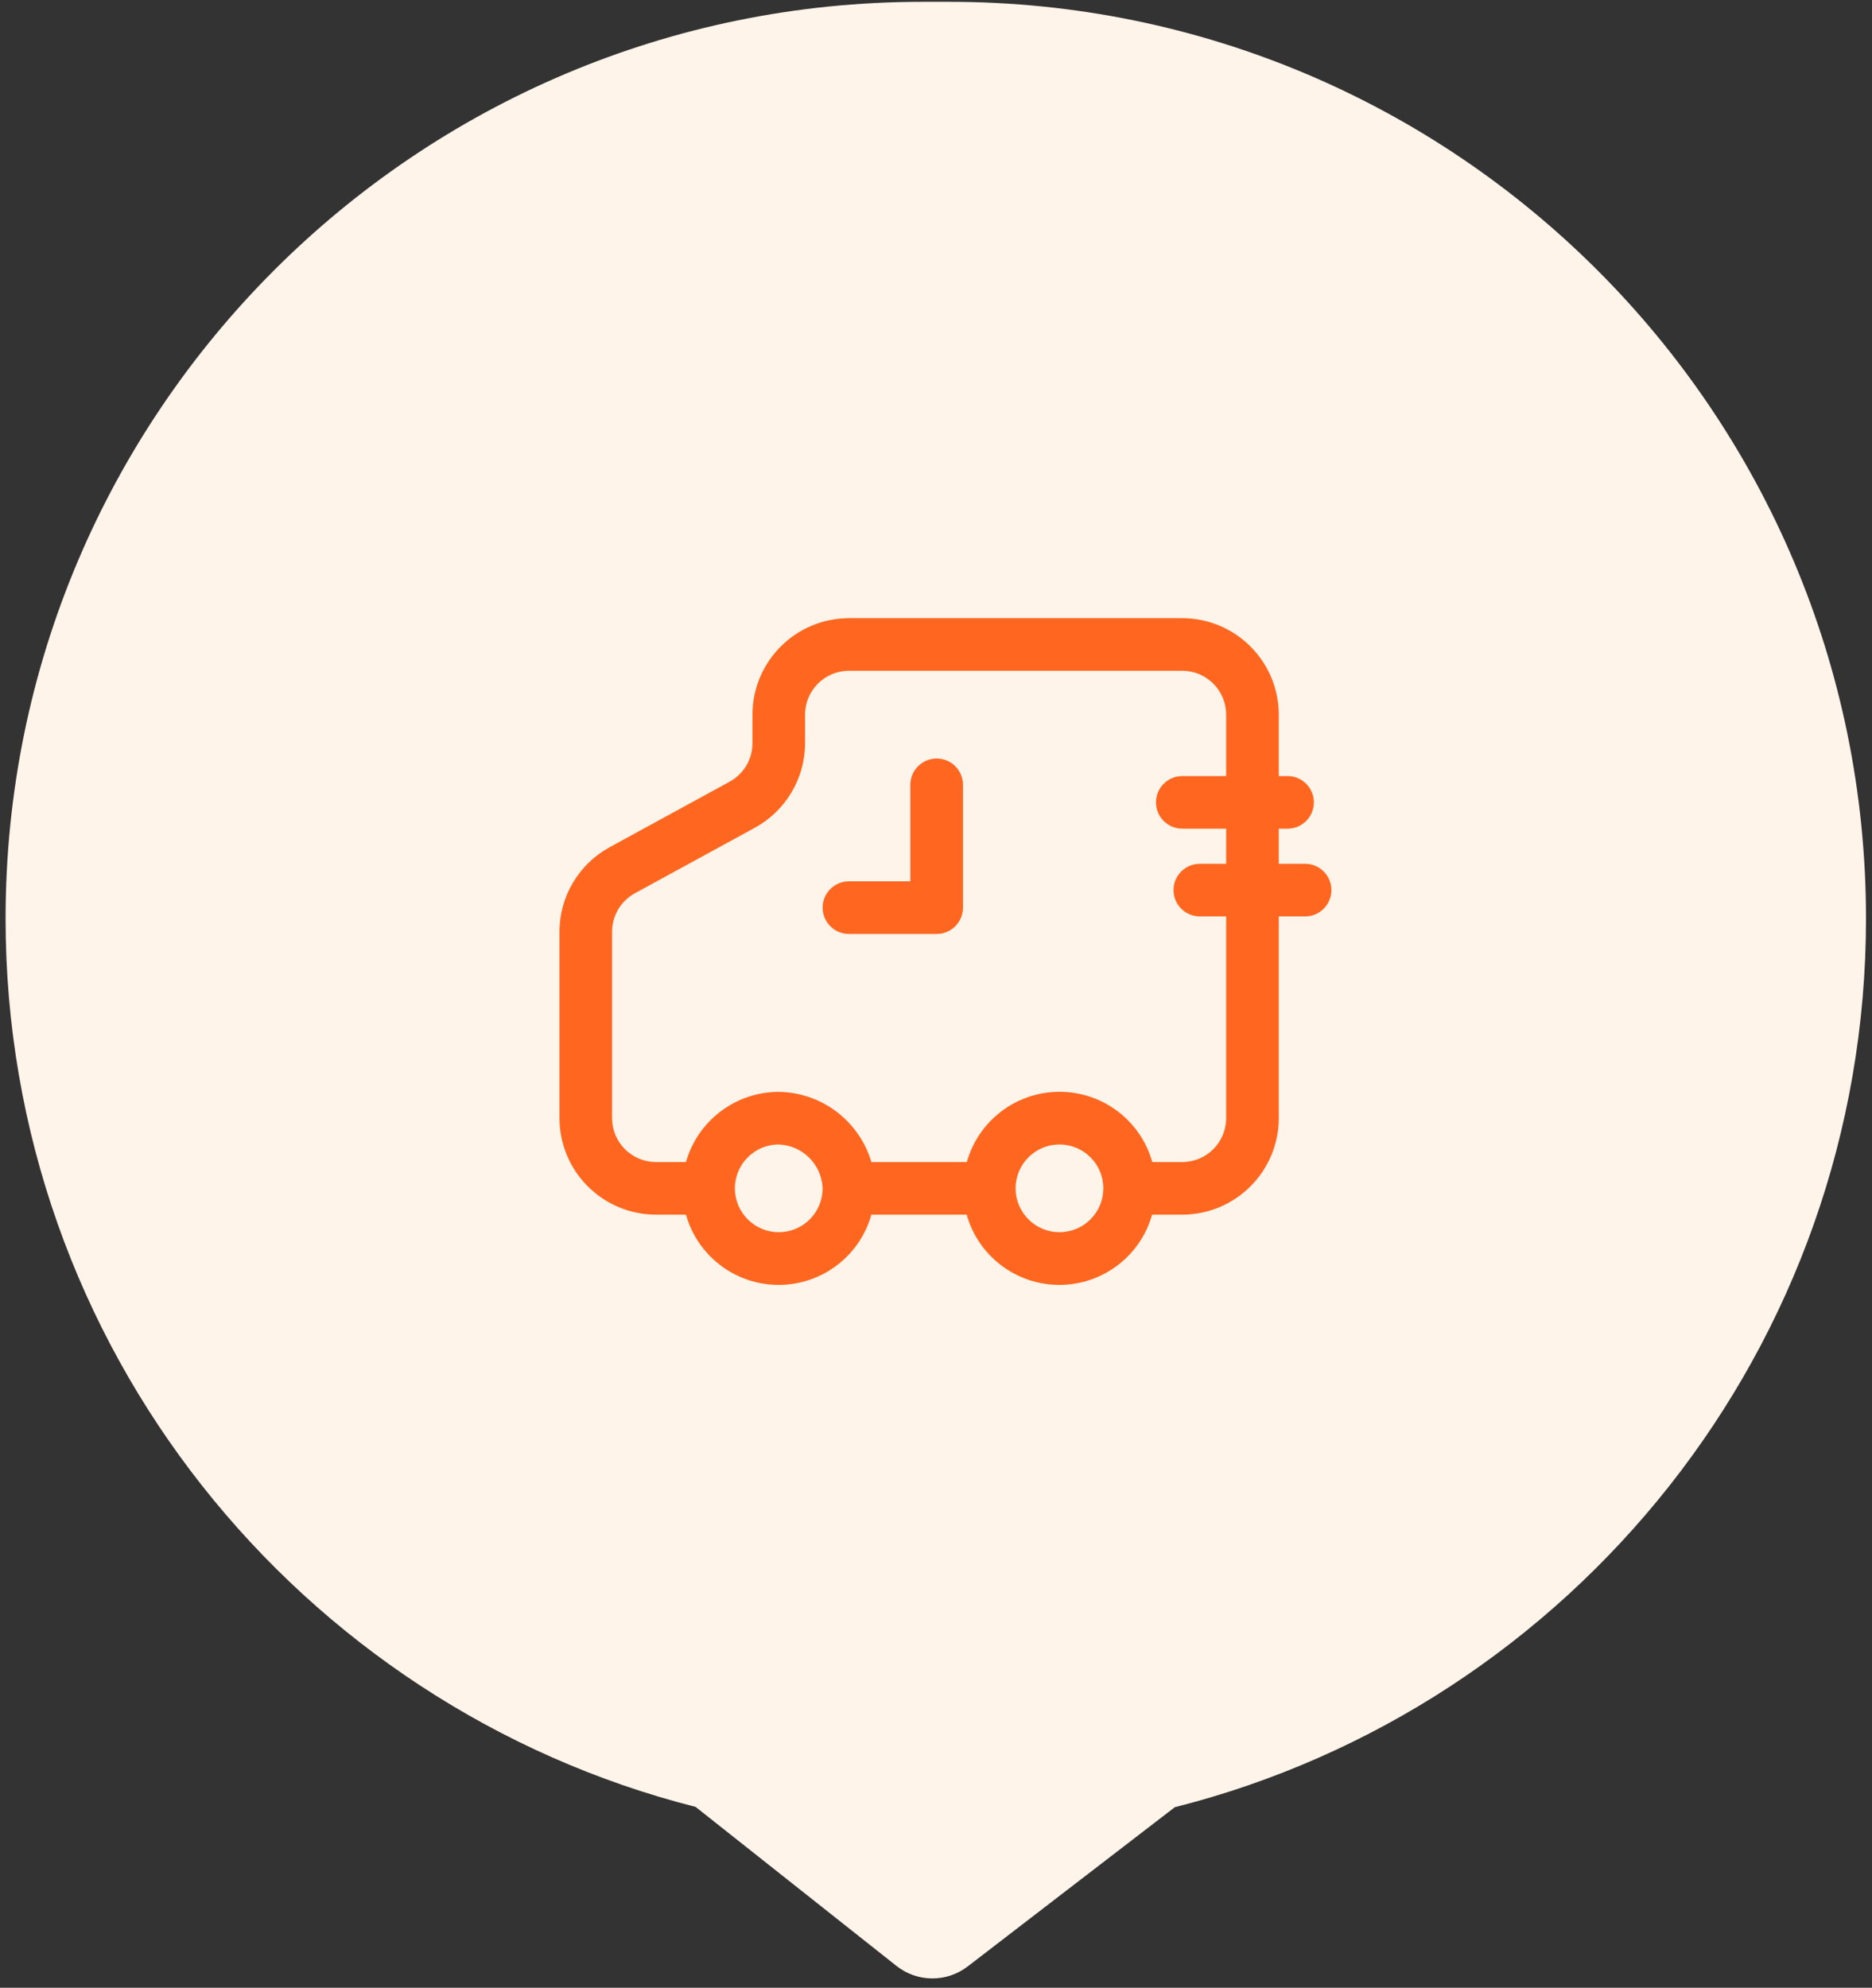
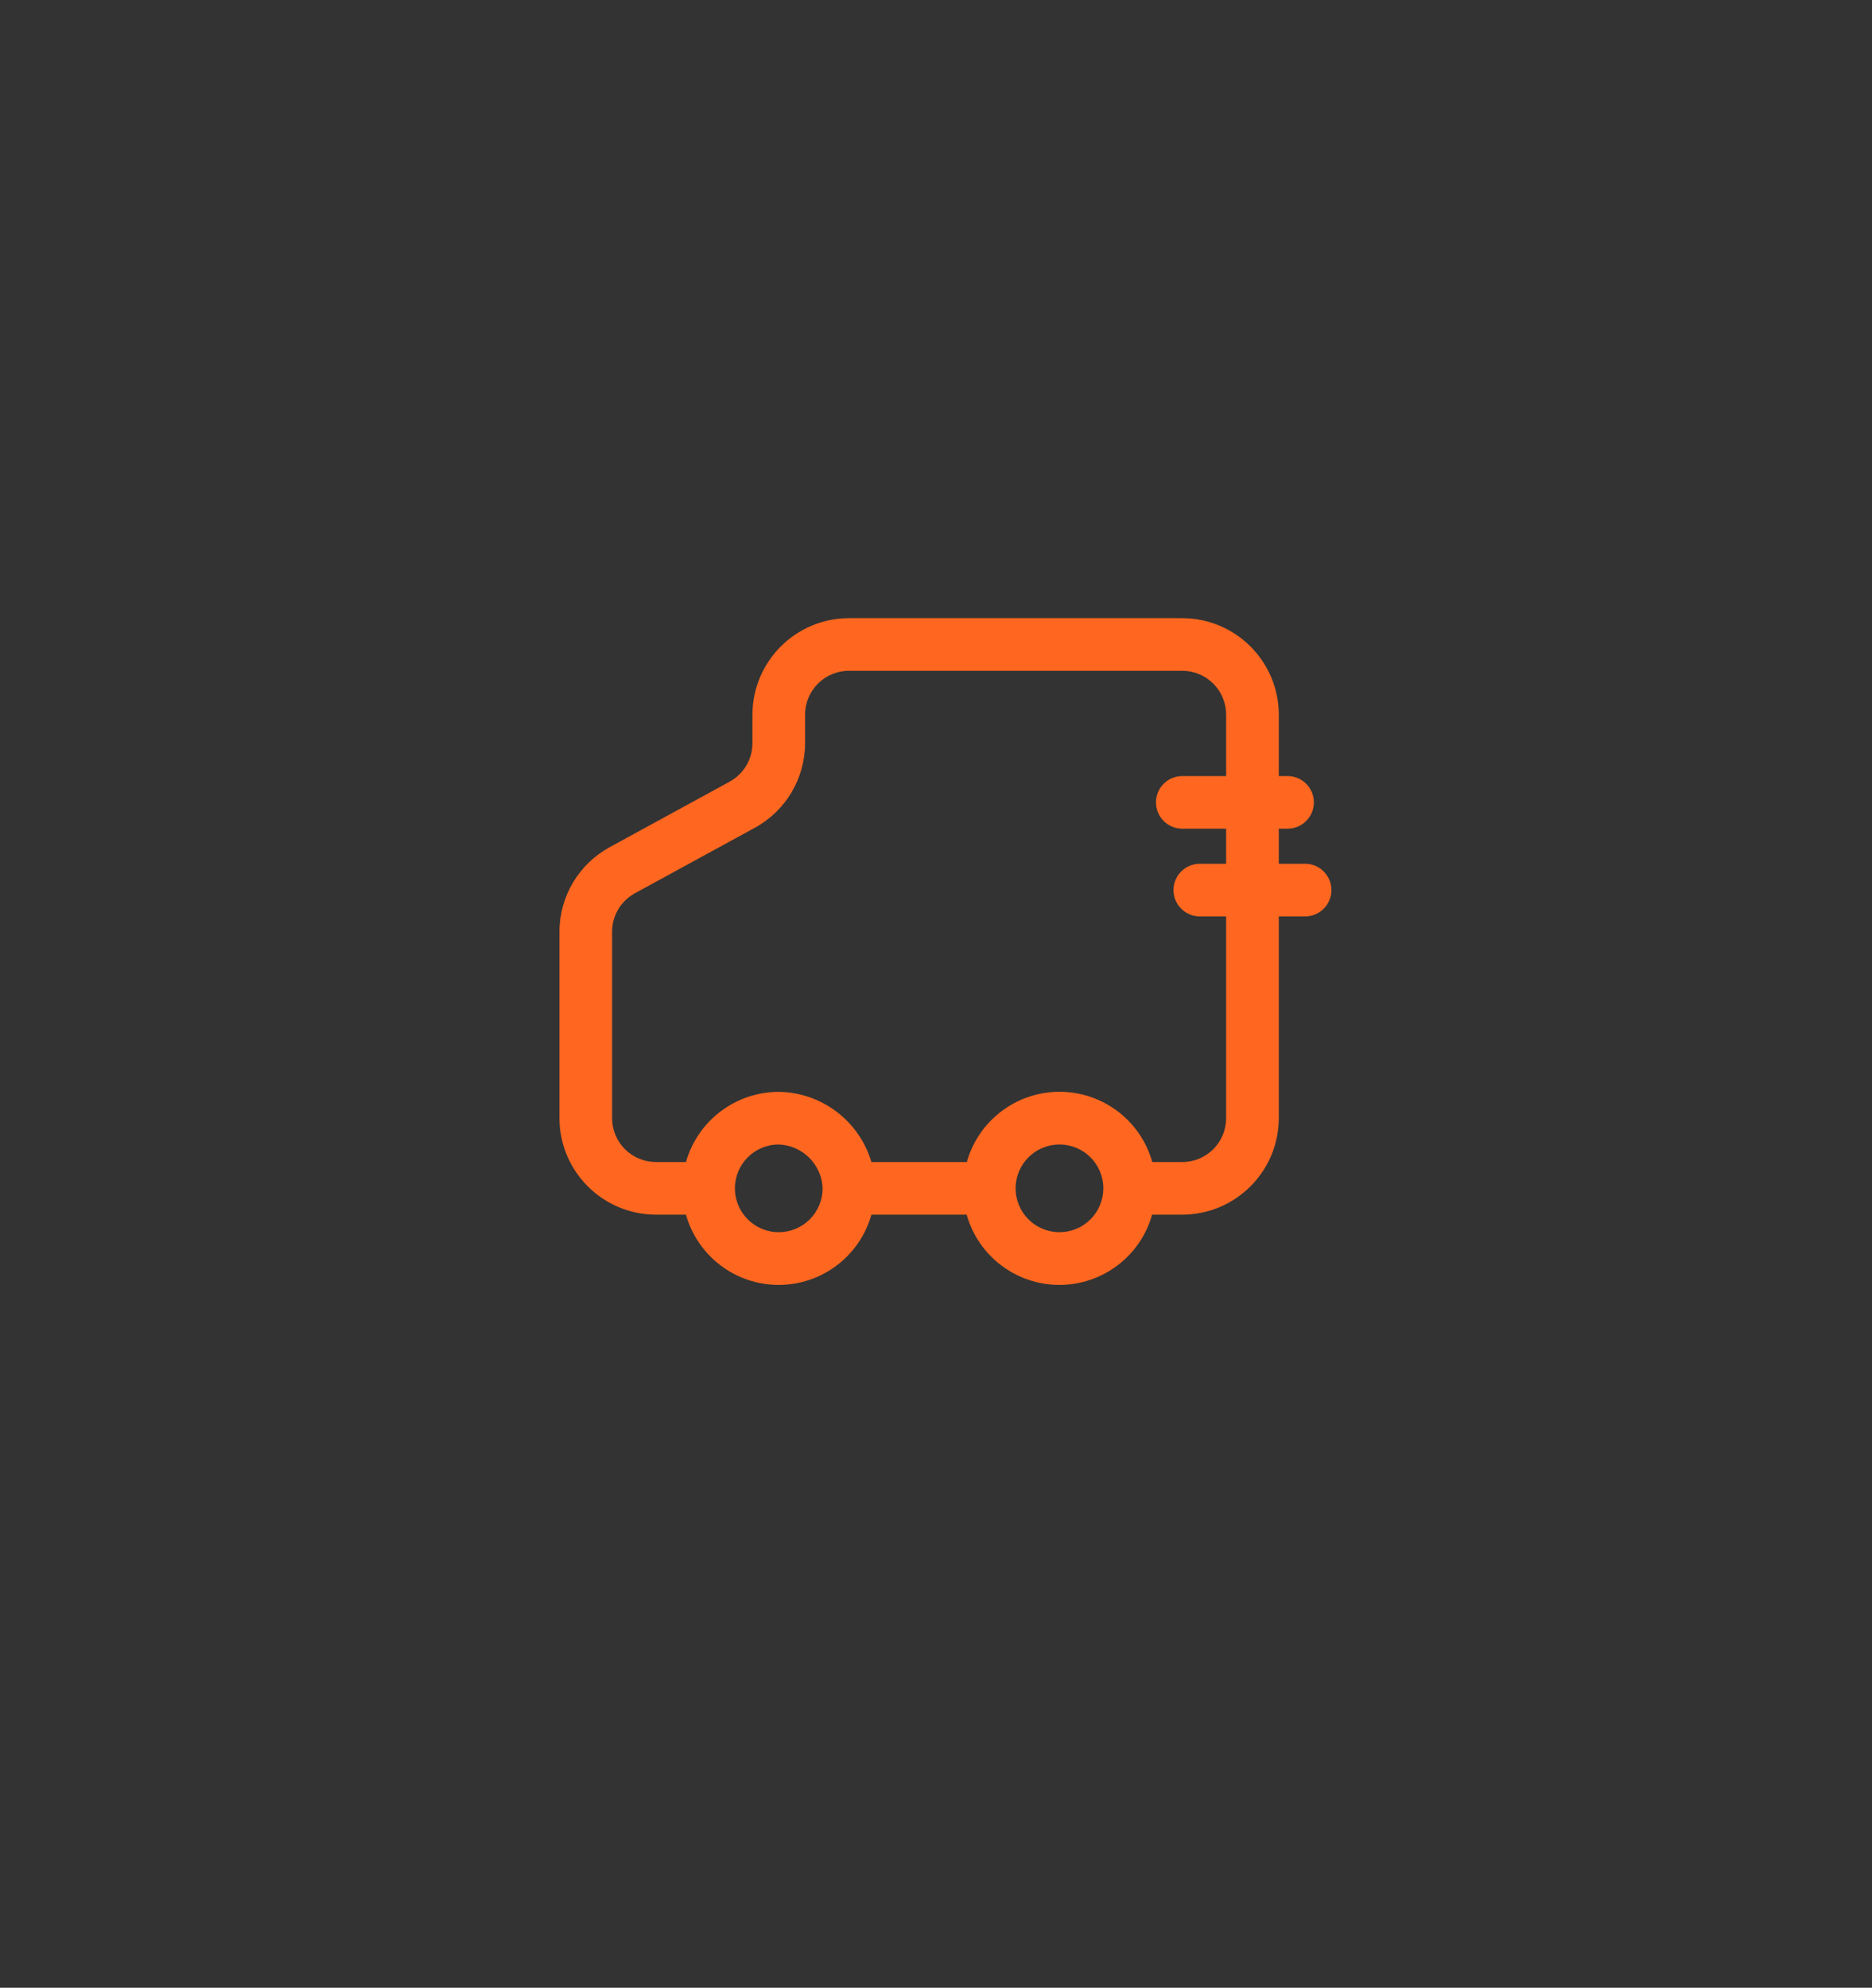
<svg xmlns="http://www.w3.org/2000/svg" viewBox="0 0 97 103" class="design-iconfont">
  <rect x="0" y="0" width="97" height="103" fill="#333333" stroke="none" />
  <g fill="none" fill-rule="evenodd">
-     <path d="M48.9,0 C75.133,-1.19244478e-14 96.4,21.266 96.4,47.5 C96.4,69.702 81.168,88.346 60.584,93.552 L49.854,101.802 C48.763,102.641 47.241,102.63 46.163,101.776 L46.163,101.776 L35.756,93.537 C15.202,88.31 2.71627934e-15,69.68 0,47.5 C-3.21268032e-15,21.266 21.266,4.81902048e-15 47.5,0 L48.9,0 Z" fill="#FFF4E9" transform="translate(.289 .094)" />
    <g fill="#FF6720" fill-rule="nonzero">
      <path d="M38.636,12.727 L37.273,12.727 L37.273,10.909 L37.727,10.909 C38.48,10.909 39.091,10.299 39.091,9.545 C39.091,8.792 38.48,8.182 37.727,8.182 L37.273,8.182 L37.273,5 C37.268,2.241 35.032,0.005 32.273,0 L15,0 C12.241,0.005 10.005,2.241 10,5 L10,6.482 C9.999,7.311 9.546,8.074 8.818,8.473 L2.609,11.864 C1.004,12.738 0.003,14.418 0,16.245 L0,25.909 C0.005,28.668 2.241,30.904 5,30.909 L6.555,30.909 C7.16,33.062 9.123,34.549 11.359,34.549 C13.595,34.549 15.558,33.062 16.164,30.909 L21.1,30.909 C21.705,33.062 23.669,34.549 25.905,34.549 C28.141,34.549 30.104,33.062 30.709,30.909 L32.273,30.909 C35.032,30.904 37.268,28.668 37.273,25.909 L37.273,15.455 L38.636,15.455 C39.389,15.455 40,14.844 40,14.091 C40,13.338 39.389,12.727 38.636,12.727 L38.636,12.727 Z M11.364,31.818 C10.108,31.818 9.091,30.801 9.091,29.545 C9.091,28.29 10.108,27.273 11.364,27.273 C12.599,27.319 13.59,28.31 13.636,29.545 C13.636,30.148 13.397,30.726 12.971,31.152 C12.544,31.579 11.966,31.818 11.364,31.818 L11.364,31.818 Z M25.909,31.818 C24.654,31.818 23.636,30.801 23.636,29.545 C23.636,28.29 24.654,27.273 25.909,27.273 C27.164,27.273 28.182,28.29 28.182,29.545 C28.182,30.148 27.942,30.726 27.516,31.152 C27.09,31.579 26.512,31.818 25.909,31.818 L25.909,31.818 Z M34.545,25.909 C34.545,27.164 33.528,28.182 32.273,28.182 L30.718,28.182 C30.113,26.029 28.15,24.542 25.914,24.542 C23.678,24.542 21.714,26.029 21.109,28.182 L16.164,28.182 C15.531,26.05 13.587,24.577 11.364,24.545 C9.129,24.549 7.167,26.033 6.555,28.182 L5,28.182 C4.397,28.182 3.819,27.942 3.393,27.516 C2.967,27.09 2.727,26.512 2.727,25.909 L2.727,16.245 C2.728,15.416 3.181,14.653 3.909,14.255 L10.118,10.864 C11.726,9.988 12.727,8.304 12.727,6.473 L12.727,5 C12.727,3.745 13.745,2.727 15,2.727 L32.273,2.727 C32.876,2.727 33.454,2.967 33.88,3.393 C34.306,3.819 34.545,4.397 34.545,5 L34.545,8.182 L32.273,8.182 C31.52,8.182 30.909,8.792 30.909,9.545 C30.909,10.299 31.52,10.909 32.273,10.909 L34.545,10.909 L34.545,12.727 L33.182,12.727 C32.429,12.727 31.818,13.338 31.818,14.091 C31.818,14.844 32.429,15.455 33.182,15.455 L34.545,15.455 L34.545,25.909 Z" transform="translate(28.989 32.032)" />
-       <path d="M19.545,7.273 C18.792,7.273 18.182,7.883 18.182,8.636 L18.182,13.636 L15,13.636 C14.247,13.636 13.636,14.247 13.636,15 C13.636,15.753 14.247,16.364 15,16.364 L19.545,16.364 C20.299,16.364 20.909,15.753 20.909,15 L20.909,8.636 C20.909,7.883 20.299,7.273 19.545,7.273 Z" transform="translate(28.989 32.032)" />
    </g>
  </g>
</svg>